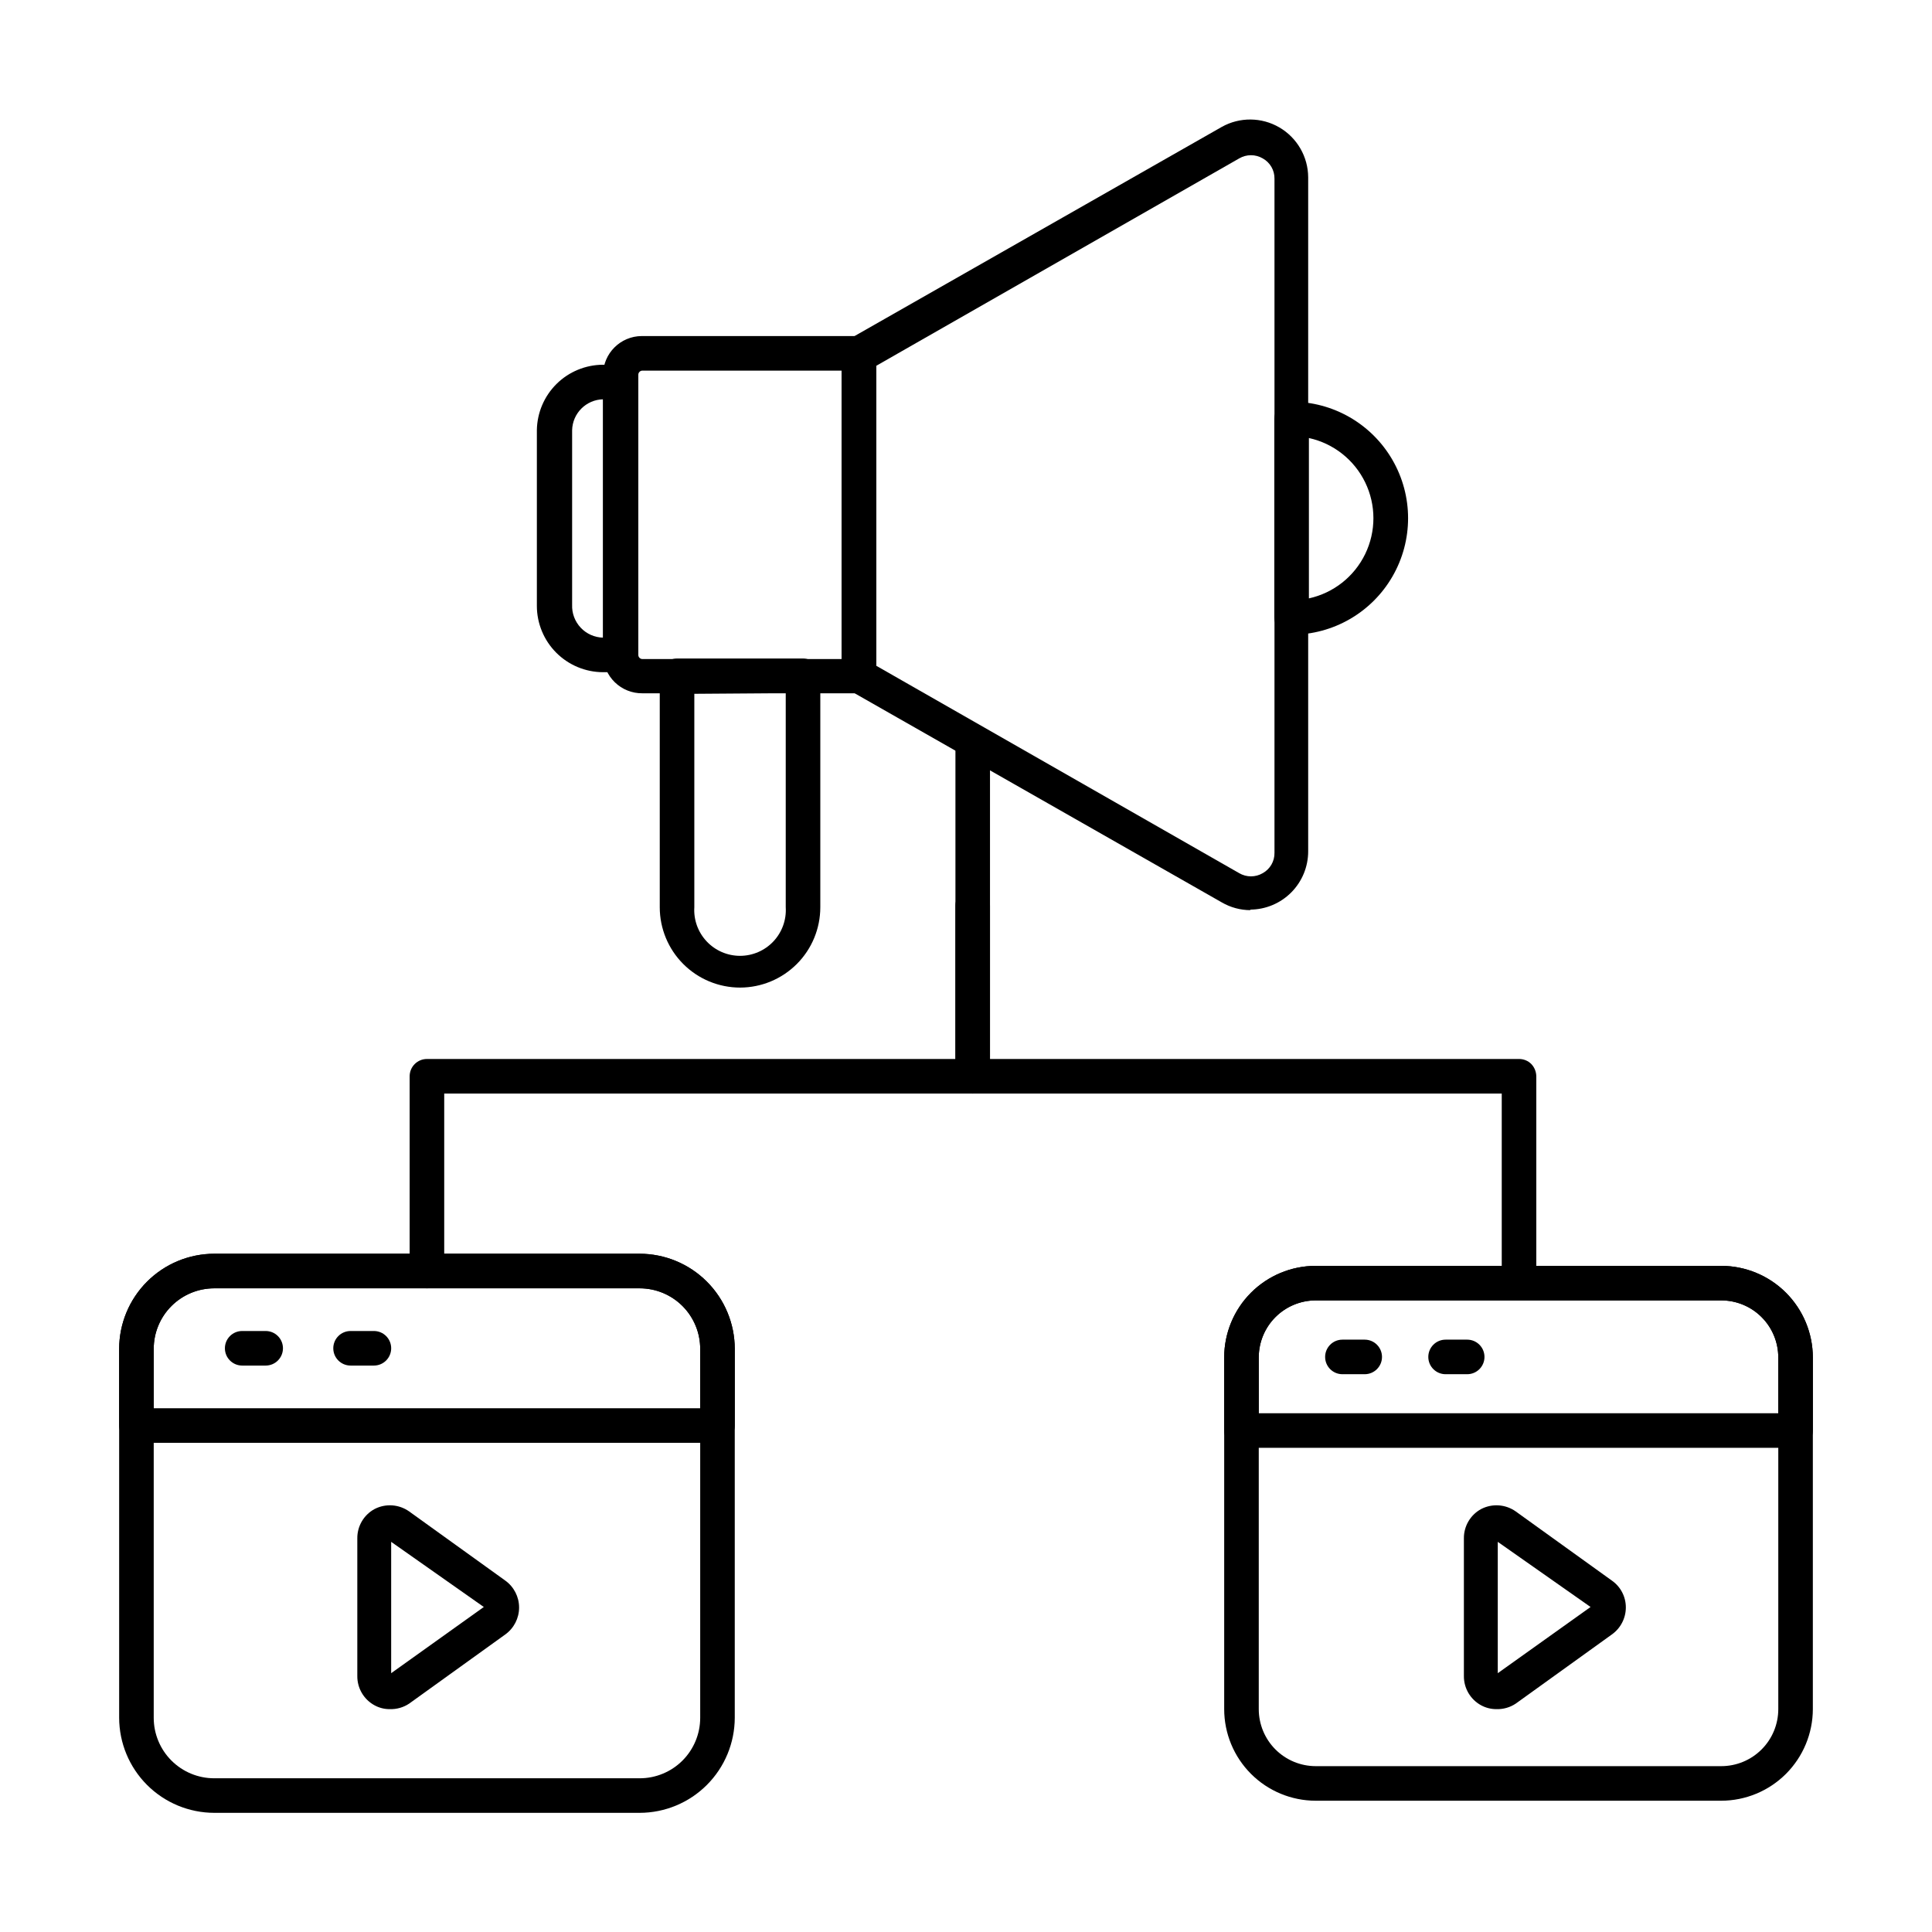
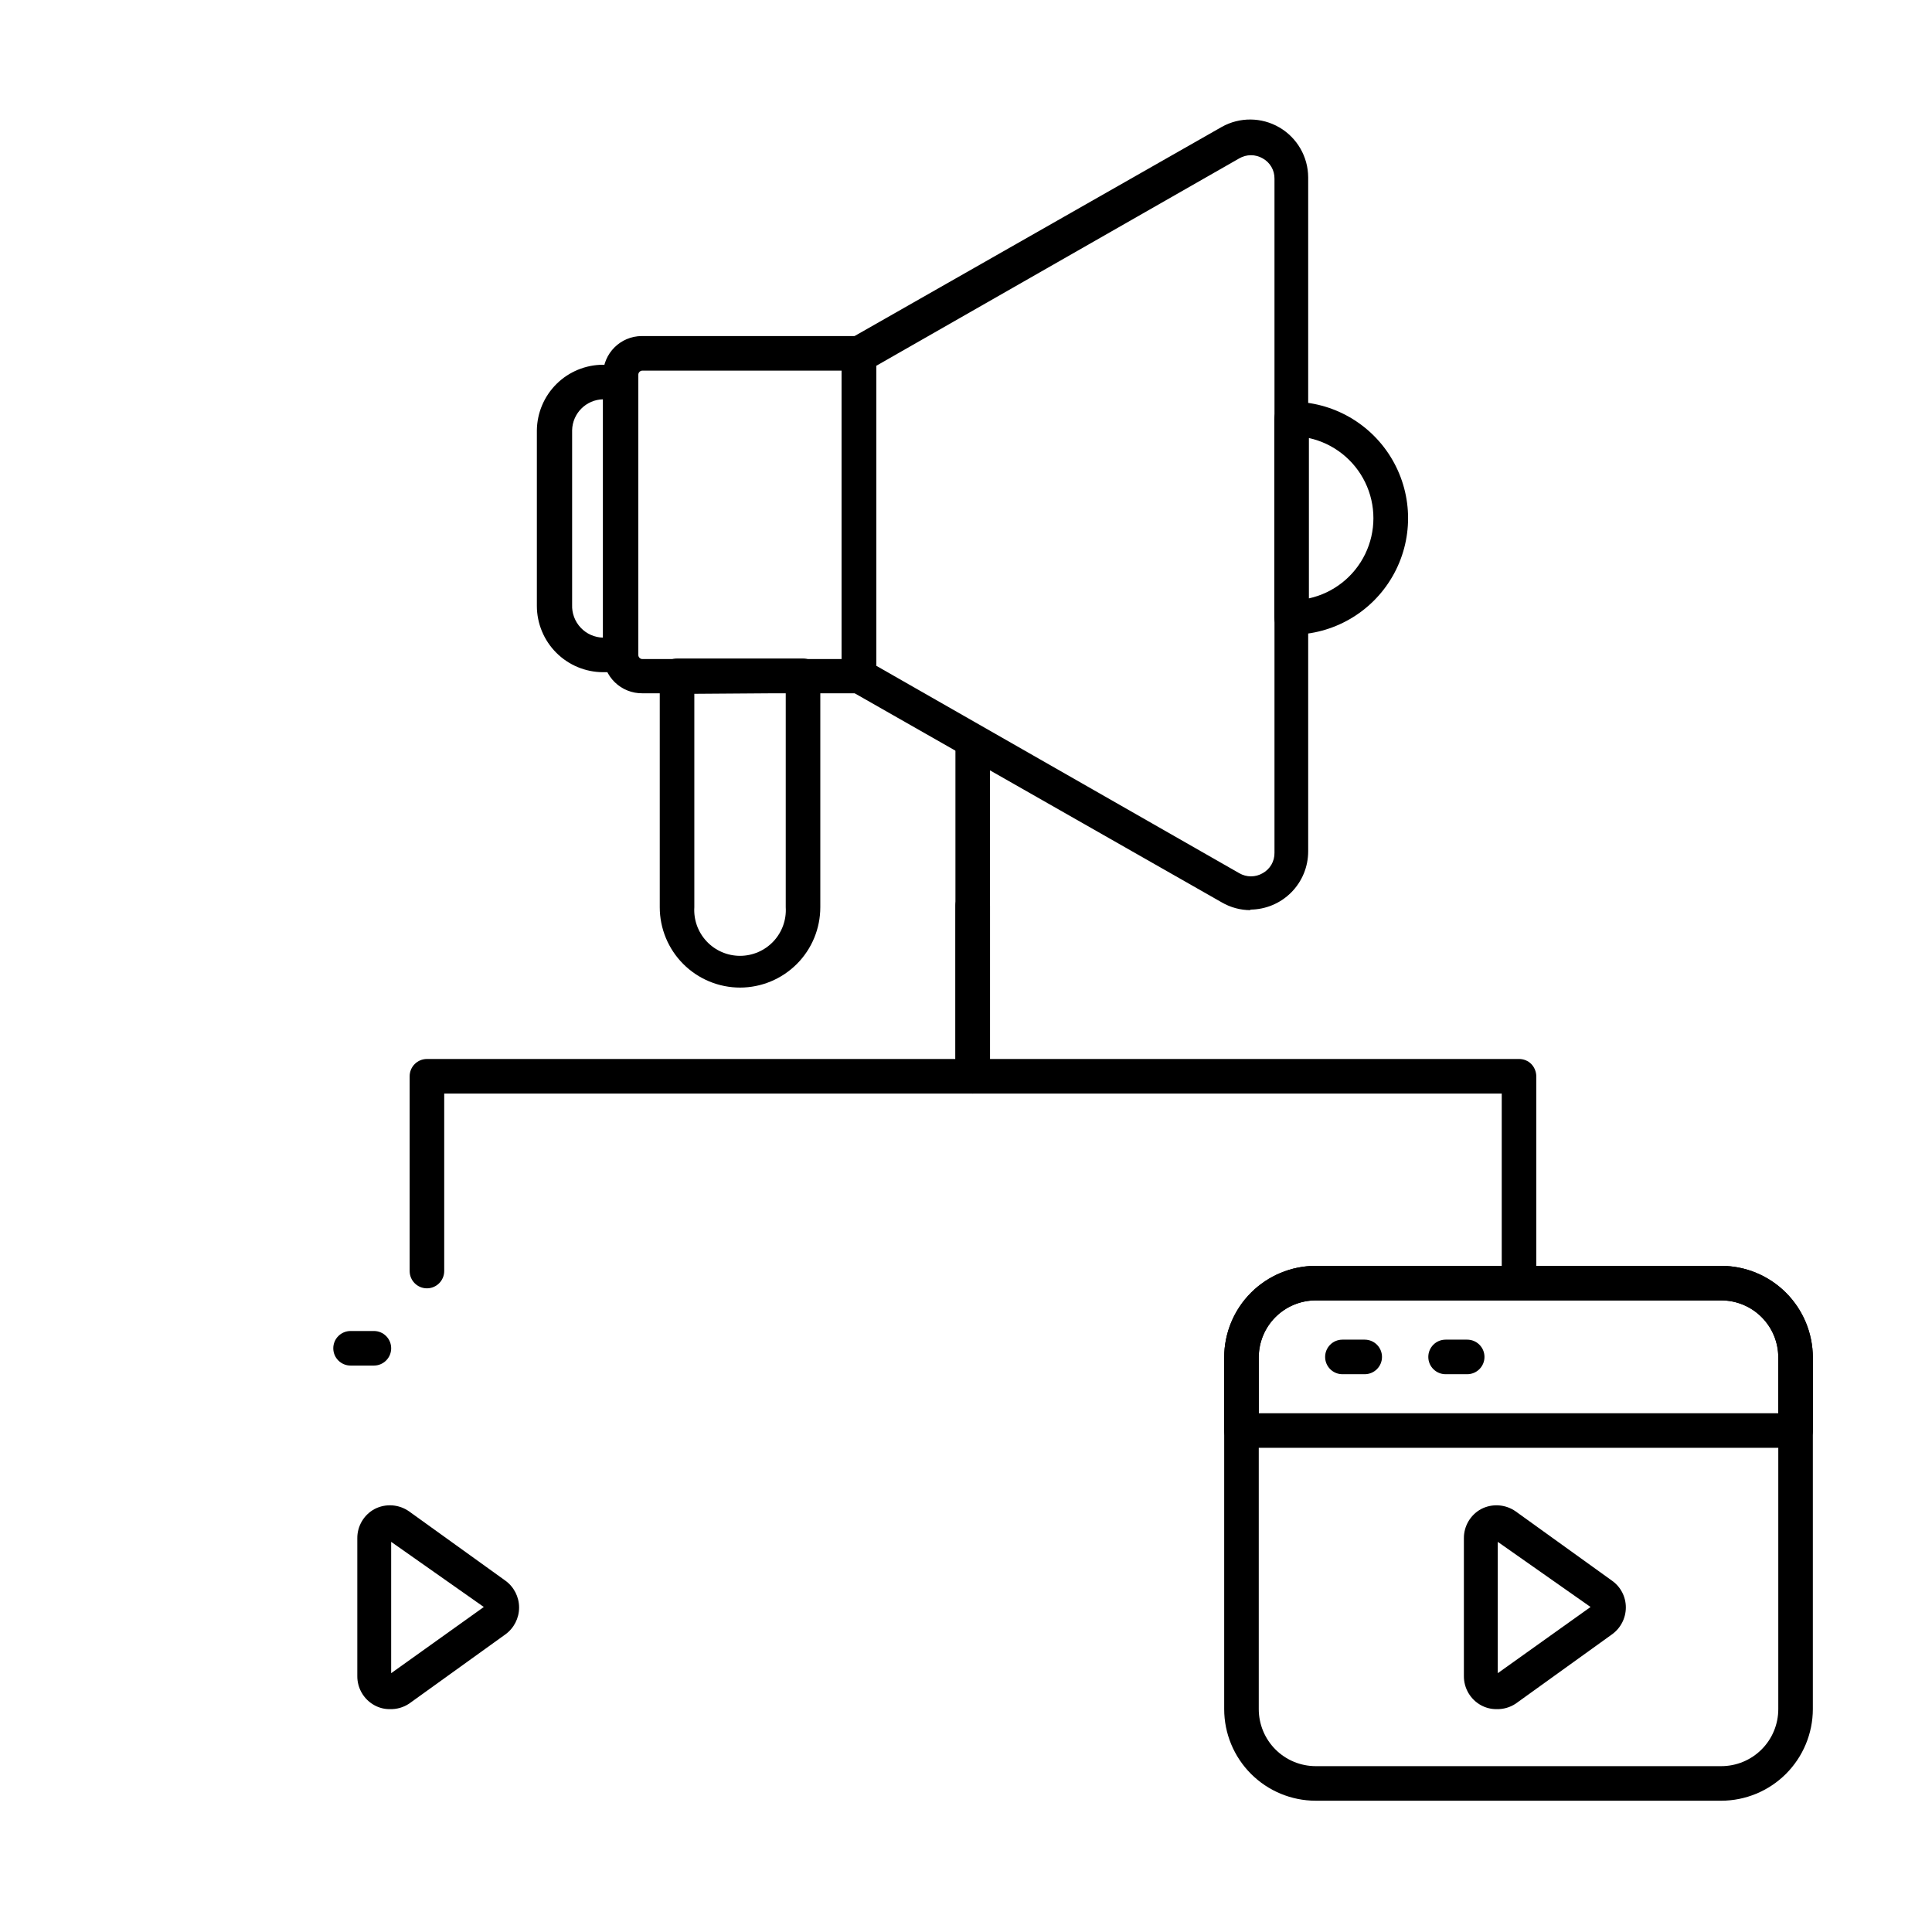
<svg xmlns="http://www.w3.org/2000/svg" fill="#000000" width="800px" height="800px" version="1.1" viewBox="144 144 512 512">
  <g>
    <path d="m546.56 485.42c-2.531 0-4.582-2.051-4.582-4.582v-47.035h-140.2c-1.219 0.004-2.387-0.473-3.254-1.328-0.855-0.867-1.332-2.035-1.328-3.254v-45.203c0-2.531 2.051-4.582 4.582-4.582 2.527 0 4.578 2.051 4.578 4.582v40.625h140.2c1.215-0.008 2.387 0.469 3.25 1.328 0.836 0.875 1.312 2.039 1.328 3.25v51.617c0 1.215-0.48 2.379-1.34 3.238s-2.023 1.344-3.238 1.344z" />
    <path d="m257.14 485.42c-2.527 0-4.578-2.051-4.578-4.582v-51.617c0-2.527 2.051-4.578 4.578-4.578h140.06v-84.184c0-2.527 2.051-4.578 4.582-4.578 2.527 0 4.578 2.051 4.578 4.578v88.762c0 1.215-0.48 2.379-1.34 3.238-0.859 0.859-2.023 1.344-3.238 1.344h-140.06v47.035c0 1.215-0.484 2.379-1.344 3.238-0.859 0.859-2.023 1.344-3.238 1.344z" />
    <path d="m600.15 621.21h-107.5c-6.43-0.012-12.59-2.574-17.133-7.125-4.543-4.551-7.094-10.719-7.094-17.148v-93.203c0-6.43 2.551-12.598 7.094-17.148 4.543-4.551 10.703-7.113 17.133-7.125h107.5c6.434 0.012 12.602 2.57 17.152 7.121 4.547 4.551 7.109 10.719 7.121 17.152v93.203c-0.012 6.434-2.574 12.602-7.121 17.152-4.551 4.551-10.719 7.109-17.152 7.121zm-107.5-132.59c-4 0.012-7.832 1.609-10.656 4.441-2.824 2.832-4.41 6.672-4.41 10.672v93.203c0 4 1.586 7.84 4.41 10.672 2.824 2.832 6.656 4.43 10.656 4.441h107.5c4.008 0 7.852-1.59 10.688-4.426 2.836-2.832 4.426-6.68 4.426-10.688v-93.203c0-4.008-1.59-7.856-4.426-10.688-2.836-2.836-6.68-4.426-10.688-4.426z" />
    <path d="m619.84 527.69h-146.84c-2.527 0-4.578-2.051-4.578-4.582v-19.371c0-6.43 2.551-12.598 7.094-17.148 4.543-4.551 10.703-7.113 17.133-7.125h107.5c6.434 0.012 12.602 2.57 17.152 7.121 4.547 4.551 7.109 10.719 7.121 17.152v19.375-0.004c0 2.531-2.051 4.582-4.578 4.582zm-142.26-9.16h137.68v-14.793c0-4.008-1.59-7.856-4.426-10.688-2.836-2.836-6.68-4.426-10.688-4.426h-107.5c-4 0.012-7.832 1.609-10.656 4.441-2.824 2.832-4.41 6.672-4.41 10.672z" />
    <path d="m505.66 508.18h-5.906c-2.531 0-4.582-2.051-4.582-4.578 0-2.531 2.051-4.582 4.582-4.582h5.91-0.004c2.531 0 4.582 2.051 4.582 4.582 0 2.527-2.051 4.578-4.582 4.578z" />
    <path d="m532.82 508.18h-5.723c-2.531 0-4.582-2.051-4.582-4.578 0-2.531 2.051-4.582 4.582-4.582h5.723c2.531 0 4.582 2.051 4.582 4.582 0 2.527-2.051 4.578-4.582 4.578z" />
-     <path d="m313.53 624.42h-112.76c-6.68-0.012-13.078-2.668-17.801-7.391-4.719-4.723-7.379-11.121-7.391-17.801v-97.781c0.012-6.68 2.672-13.078 7.391-17.801 4.723-4.723 11.121-7.379 17.801-7.391h112.76c6.676 0.012 13.078 2.668 17.797 7.391 4.723 4.723 7.379 11.121 7.394 17.801v97.781c-0.016 6.68-2.672 13.078-7.394 17.801-4.719 4.723-11.121 7.379-17.797 7.391zm-112.76-139c-4.254 0-8.328 1.688-11.336 4.695-3.008 3.004-4.695 7.082-4.695 11.336v97.781c0 4.254 1.688 8.332 4.695 11.336 3.008 3.008 7.082 4.695 11.336 4.695h112.76c4.25 0 8.328-1.688 11.336-4.695 3.004-3.004 4.695-7.082 4.695-11.336v-97.781c0-4.254-1.691-8.332-4.695-11.336-3.008-3.008-7.086-4.695-11.336-4.695z" />
-     <path d="m334.14 526.36h-153.98c-2.531 0-4.582-2.051-4.582-4.582v-20.332c0.012-6.68 2.672-13.078 7.391-17.801 4.723-4.723 11.121-7.379 17.801-7.391h112.76c6.676 0.012 13.078 2.668 17.797 7.391 4.723 4.723 7.379 11.121 7.394 17.801v20.336-0.004c0 1.215-0.484 2.383-1.344 3.242-0.859 0.855-2.023 1.34-3.238 1.34zm-149.4-9.16h144.82v-15.754c0-4.254-1.691-8.332-4.695-11.336-3.008-3.008-7.086-4.695-11.336-4.695h-112.76c-4.254 0-8.328 1.688-11.336 4.695-3.008 3.004-4.695 7.082-4.695 11.336z" />
-     <path d="m214.41 505.89h-6.231c-2.527 0-4.578-2.051-4.578-4.582 0-2.527 2.051-4.578 4.578-4.578h6.231c2.527 0 4.578 2.051 4.578 4.578 0 2.531-2.051 4.582-4.578 4.582z" />
    <path d="m243.09 505.89h-6.184c-2.531 0-4.582-2.051-4.582-4.582 0-2.527 2.051-4.578 4.582-4.578h6.184c2.527 0 4.578 2.051 4.578 4.578 0 2.531-2.051 4.582-4.578 4.582z" />
    <path d="m308.4 322.14h-4.582c-4.648-0.012-9.102-1.863-12.391-5.152-3.285-3.285-5.141-7.742-5.152-12.391v-46.578c0.062-4.617 1.934-9.023 5.215-12.273 3.285-3.246 7.711-5.074 12.328-5.086h4.582c1.215 0 2.379 0.484 3.238 1.344s1.34 2.023 1.34 3.238v72.32c0 1.215-0.48 2.379-1.34 3.238s-2.023 1.34-3.238 1.34zm-4.582-72.32c-4.488 0.098-8.102 3.711-8.199 8.199v46.258c-0.086 2.246 0.734 4.434 2.277 6.07 1.539 1.637 3.676 2.586 5.922 2.633z" />
    <path d="m371.6 327.73h-57.344c-2.731 0.035-5.367-1.016-7.324-2.922-1.961-1.906-3.082-4.516-3.117-7.246v-74.246c0.023-5.656 4.606-10.234 10.258-10.258h57.527c1.215 0 2.379 0.48 3.238 1.34s1.344 2.023 1.344 3.238v85.512c0 1.215-0.484 2.379-1.344 3.238-0.859 0.859-2.023 1.344-3.238 1.344zm-57.344-85.512c-0.605 0-1.098 0.492-1.098 1.098v74.246c0 0.605 0.492 1.098 1.098 1.098h52.766v-76.441z" />
    <path d="m475.43 385.2c-2.688 0.004-5.328-0.707-7.648-2.059l-98.426-56.062c-1.41-0.812-2.281-2.312-2.293-3.938v-85.512c0.012-1.625 0.883-3.125 2.293-3.938l98.426-56.059c4.754-2.66 10.566-2.609 15.27 0.141 4.707 2.75 7.609 7.781 7.629 13.23v178.62c0 4.086-1.621 8.004-4.504 10.898-2.883 2.891-6.801 4.523-10.883 4.535zm-99.207-64.762 96.184 54.961c1.926 1.125 4.305 1.125 6.227 0 1.961-1.086 3.16-3.164 3.117-5.402v-178.62c0.043-2.238-1.156-4.32-3.117-5.402-1.922-1.125-4.301-1.125-6.227 0l-96.184 54.961z" />
    <path d="m486.29 312.2c-2.531 0-4.582-2.051-4.582-4.582v-52.578c0-2.531 2.051-4.582 4.582-4.582 11.027 0 21.219 5.887 26.73 15.438 5.516 9.551 5.516 21.316 0 30.867-5.512 9.555-15.703 15.438-26.73 15.438zm4.582-52.121v42.504l-0.004-0.004c6.512-1.426 12.008-5.758 14.918-11.754 2.91-5.996 2.91-12.996 0-18.992-2.91-5.996-8.406-10.328-14.918-11.754z" />
    <path d="m340.14 405.72c-5.648 0-11.066-2.242-15.059-6.238-3.996-3.992-6.238-9.41-6.238-15.059v-61.328c0-2.527 2.051-4.578 4.578-4.578h33.391c1.215 0 2.379 0.48 3.238 1.34s1.34 2.023 1.34 3.238v61.328c0 5.641-2.234 11.051-6.219 15.043s-9.391 6.242-15.031 6.254zm-12.137-77.863v56.566c-0.207 3.344 0.977 6.621 3.273 9.059 2.293 2.441 5.492 3.824 8.84 3.824 3.348 0 6.547-1.383 8.844-3.824 2.293-2.438 3.477-5.715 3.269-9.059v-56.746z" />
    <path d="m540.56 596.94c-1.406 0.004-2.793-0.34-4.031-1.008-2.852-1.543-4.617-4.543-4.582-7.785v-36.457c-0.035-3.246 1.73-6.242 4.582-7.785 2.934-1.516 6.465-1.266 9.16 0.641l25.465 18.32c2.336 1.625 3.723 4.297 3.711 7.144-0.012 2.84-1.395 5.504-3.711 7.144l-25.465 18.32c-1.516 1.012-3.309 1.523-5.129 1.465zm2.426-5.359m-2.062-38.977v34.809l24.594-17.543z" />
    <path d="m247.3 596.94c-1.406 0.012-2.793-0.336-4.027-1.008-2.856-1.543-4.617-4.543-4.582-7.785v-36.457c-0.035-3.246 1.727-6.242 4.582-7.785 2.934-1.516 6.465-1.266 9.16 0.641l25.465 18.32c2.301 1.652 3.668 4.312 3.668 7.144s-1.367 5.492-3.668 7.144l-25.465 18.32c-1.516 1.012-3.309 1.523-5.133 1.465zm2.426-5.359m-2.062-38.977v34.809l24.551-17.543z" />
  </g>
</svg>